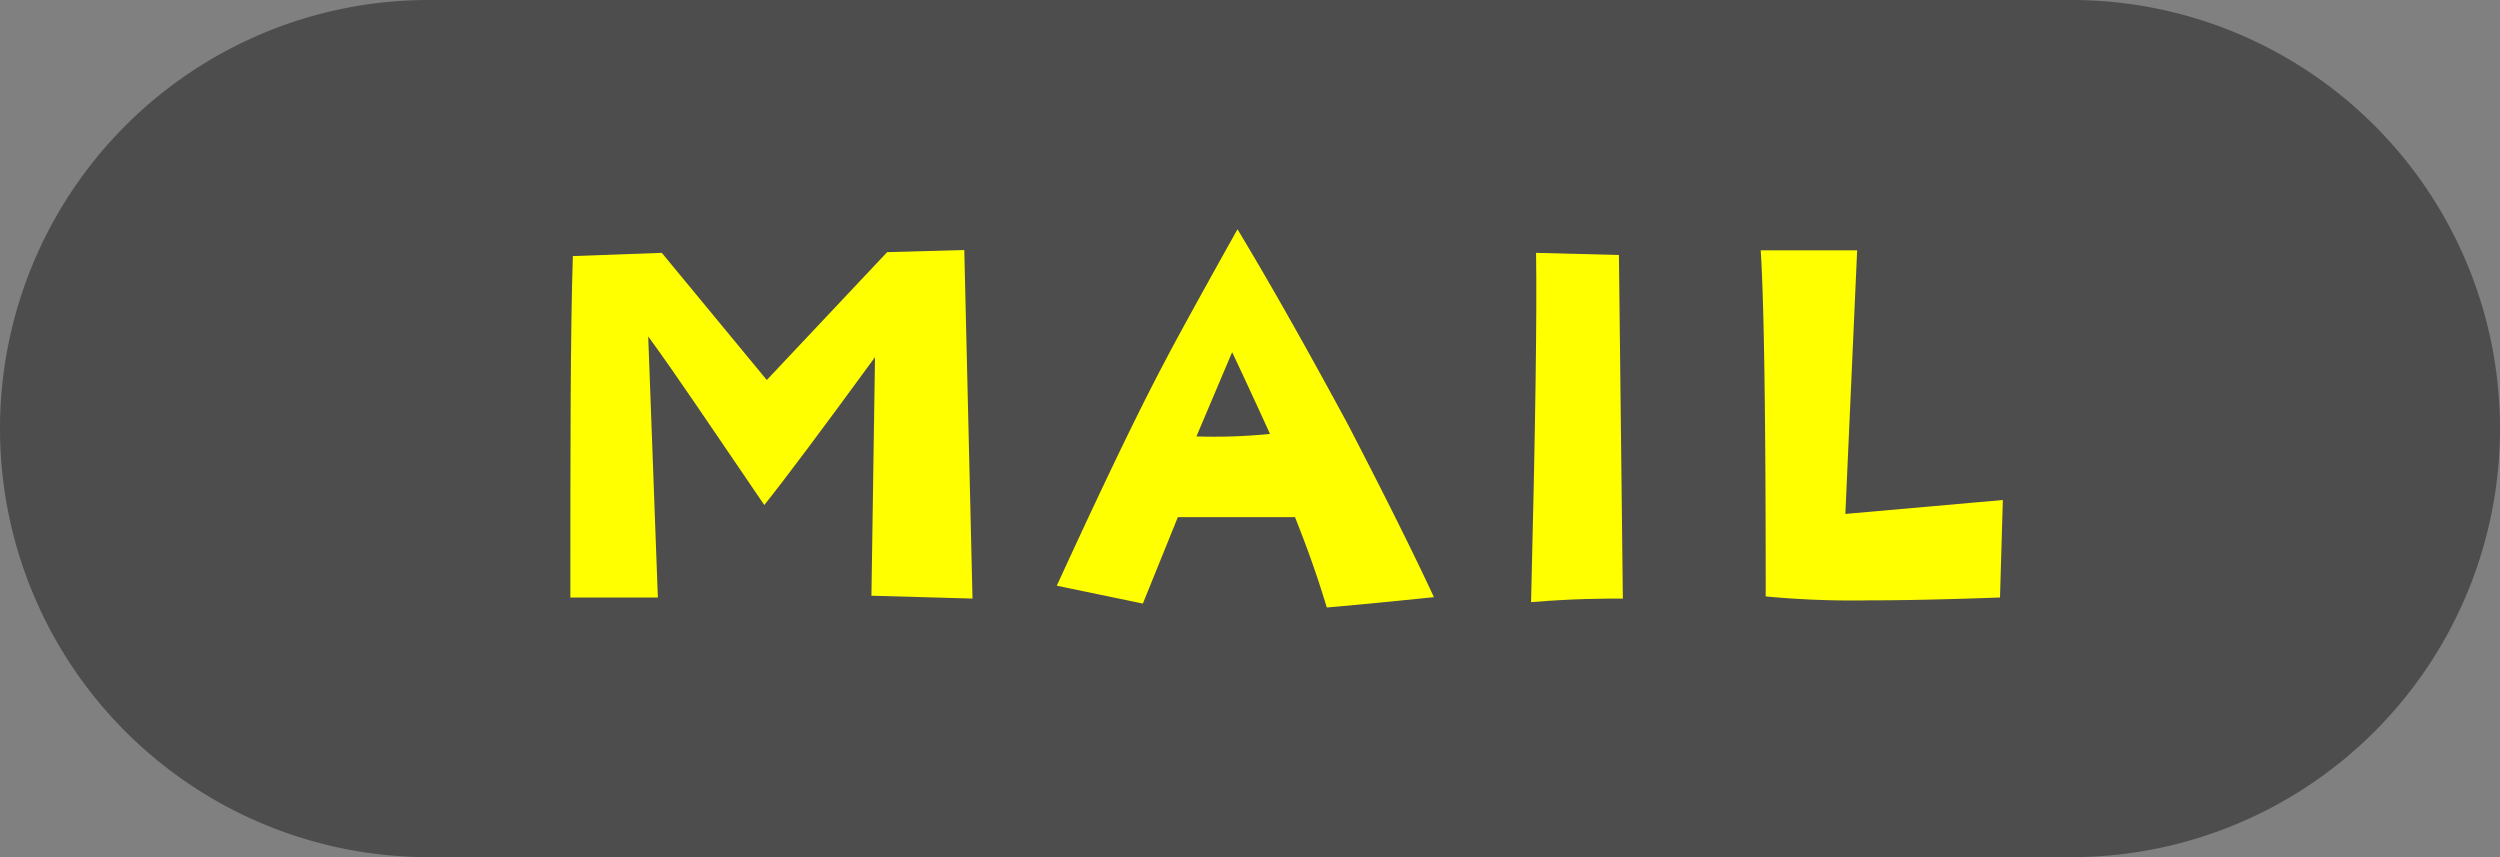
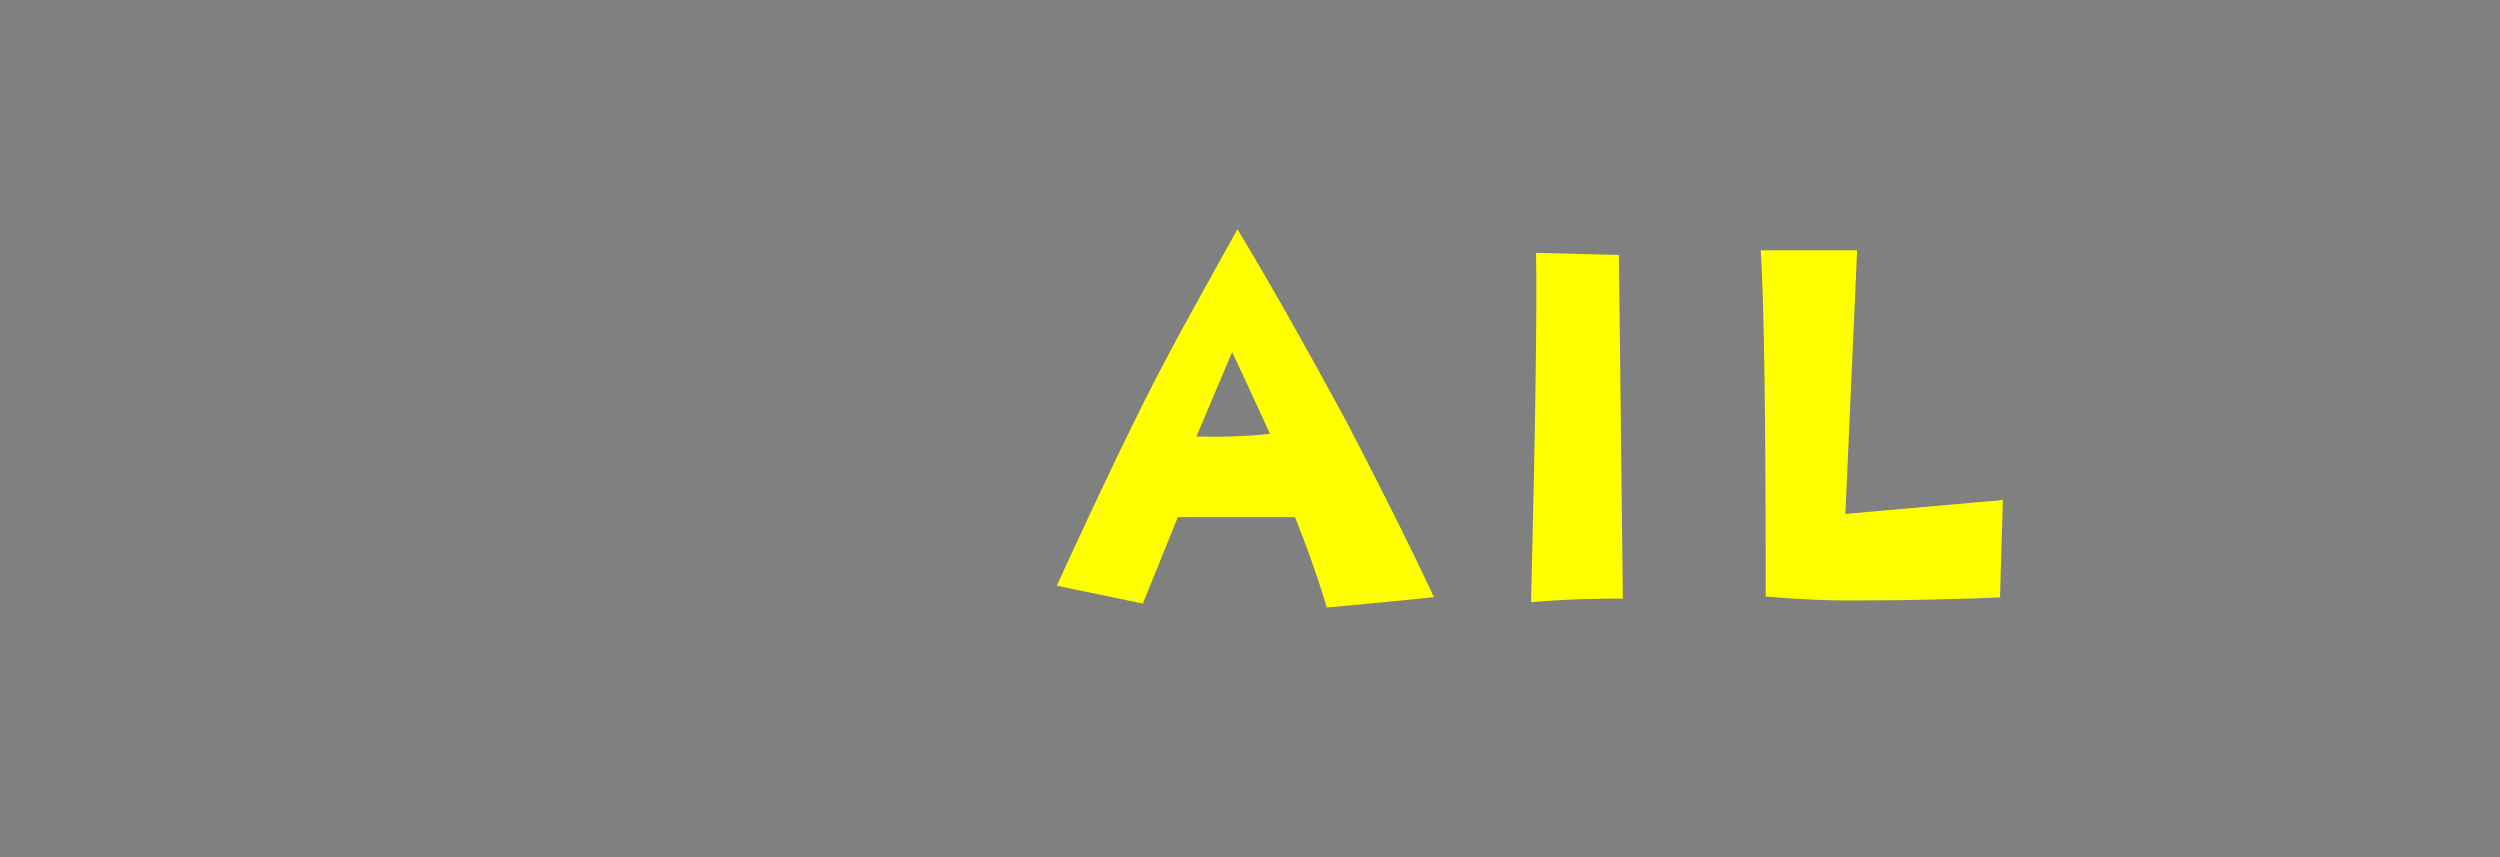
<svg xmlns="http://www.w3.org/2000/svg" viewBox="0 0 70 24">
  <rect x="0" y="0" width="70" height="24" fill="#808080" stroke="none" />
  <defs>
    <style>.a{fill:#4d4d4d;fill-rule:evenodd;}.b{fill:#ff0;}</style>
  </defs>
-   <path class="a" d="M12,24A12,12,0,0,1,12,0H58a12,12,0,0,1,0,24Z" />
-   <path class="b" d="M27.23,16.76l-2.83-.08L24.5,10q-2.25,3.08-3.1,4.14C20,12.09,18.94,10.5,18.15,9.42l.27,7.31-2.45,0c0-4.21,0-7.39.07-9.56l2.49-.09,2.94,3.56,3.37-3.58L27,7Z" />
  <path class="b" d="M40.15,16.72c-1.07.11-2.07.21-3,.29-.3-1-.6-1.8-.89-2.53l-3.28,0L32,16.9l-2.41-.5q1.94-4.23,3-6.23c.21-.41.89-1.66,2.06-3.75q1.35,2.24,3.1,5.48Q39.3,14.89,40.15,16.72Zm-4.59-4.57c-.15-.33-.5-1.1-1.06-2.29l-1,2.36A15.74,15.74,0,0,0,35.56,12.15Z" />
  <path class="b" d="M45.44,16.76c-.51,0-1.37,0-2.57.1q.18-7.21.14-9.78l2.32.06Z" />
  <path class="b" d="M56.08,14,56,16.73c-1.39.05-2.62.08-3.68.08a25.88,25.88,0,0,1-2.88-.11q0-7.53-.14-9.69H52l-.33,7.38Z" />
</svg>